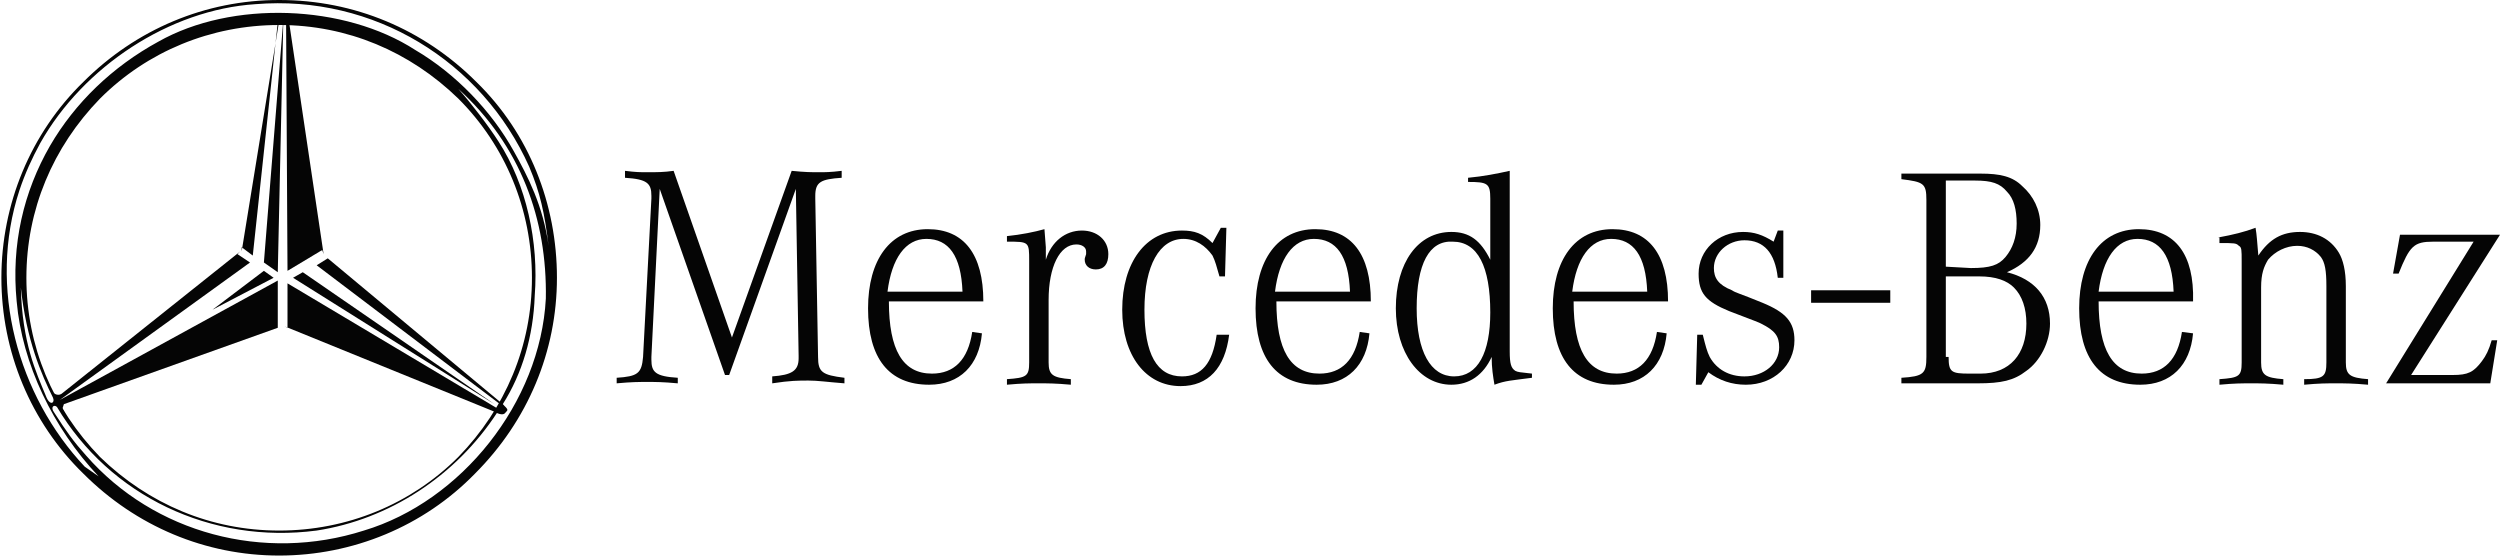
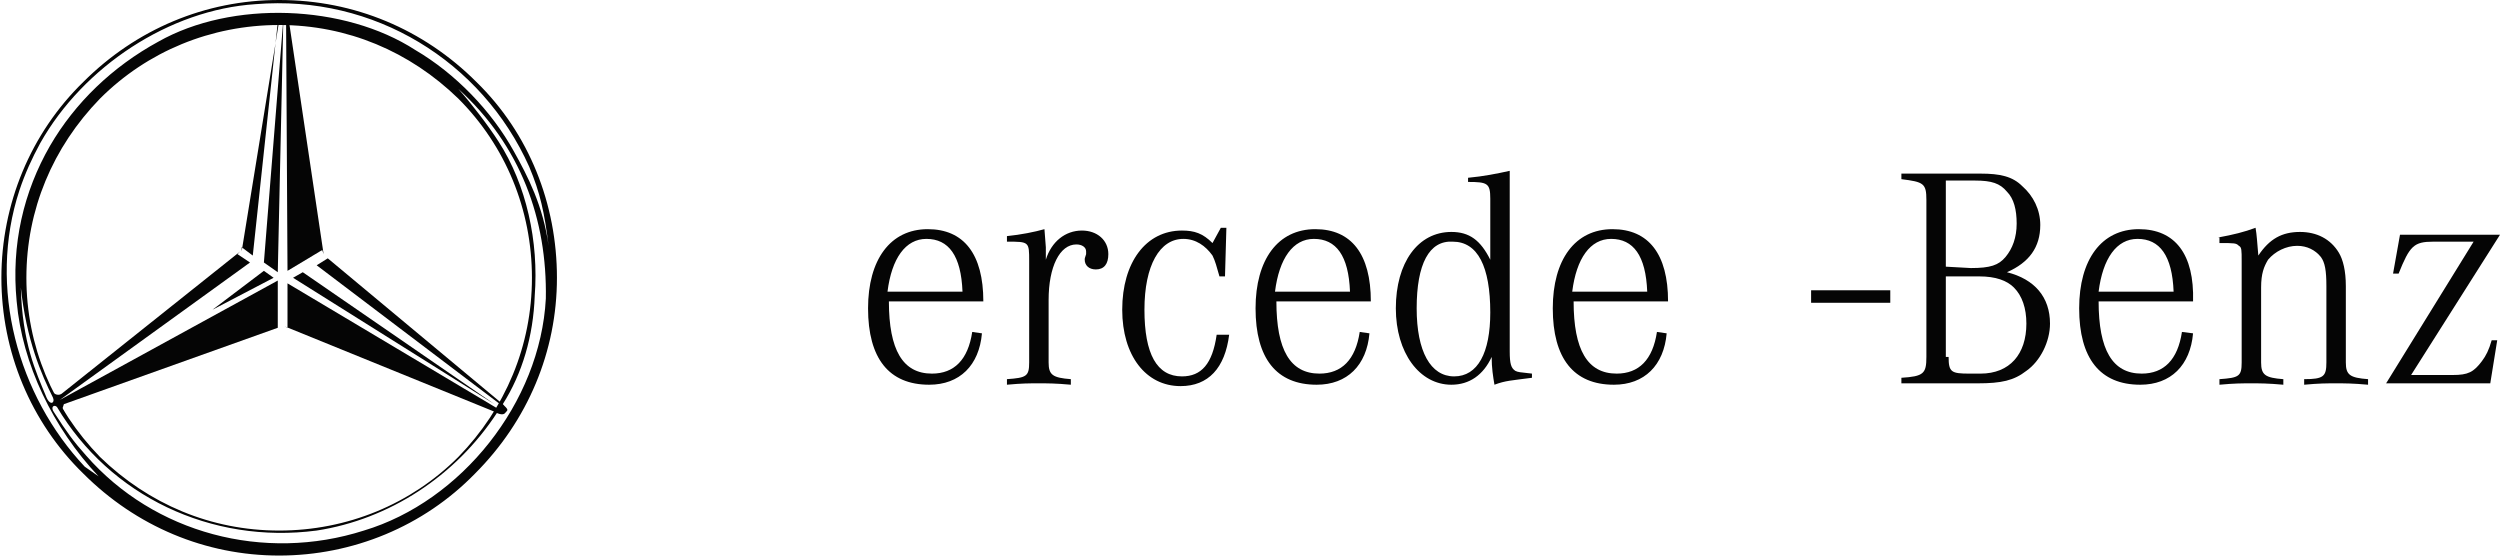
<svg xmlns="http://www.w3.org/2000/svg" version="1.1" id="Layer_1" x="0px" y="0px" viewBox="0 0 180 40" style="enable-background:new 0 0 180 40;" xml:space="preserve">
  <style type="text/css">
	.st0{fill:#050505;}
</style>
  <g>
-     <path class="st0" d="M46.9,25.7v0.2c0,0.9,0.3,1.2,1.9,1.3v0.4c-1.1-0.1-1.6-0.1-2.2-0.1c-0.6,0-1.1,0-2.2,0.1v-0.4   c1.5-0.1,1.8-0.3,1.9-1.5l0.6-11.4v-0.2c0-0.9-0.3-1.2-1.9-1.3v-0.5c0.8,0.1,1.1,0.1,1.6,0.1c0.7,0,1.2,0,1.9-0.1l4.2,12l4.3-12   c1,0.1,1.4,0.1,2,0.1c0.4,0,0.8,0,1.6-0.1v0.5c-1.5,0.1-1.9,0.3-1.9,1.3v0.2l0.2,11.4c0,1.1,0.3,1.3,1.9,1.5v0.4   c-1.3-0.1-1.9-0.2-2.6-0.2c-0.7,0-1.3,0-2.6,0.2v-0.5c1.4-0.1,1.9-0.4,1.9-1.3v-0.2l-0.2-12L52.5,27h-0.3l-4.7-13.4L46.9,25.7   L46.9,25.7z" />
    <path class="st0" d="M70.7,24c-0.2,2.3-1.6,3.7-3.8,3.7c-2.9,0-4.4-1.9-4.4-5.5c0-3.5,1.6-5.7,4.3-5.7c2.6,0,4,1.8,4,5.2H64   c0,3.5,1,5.2,3.1,5.2c1.6,0,2.6-1,2.9-3L70.7,24L70.7,24z M69.3,21c-0.1-2.6-1-3.8-2.6-3.8c-1.5,0-2.5,1.4-2.8,3.8H69.3L69.3,21z" />
    <path class="st0" d="M72.5,17c1-0.1,2-0.3,2.7-0.5l0.1,1.3v0.9c0.4-1.3,1.4-2.1,2.6-2.1c1.1,0,1.9,0.7,1.9,1.7   c0,0.7-0.3,1.1-0.9,1.1c-0.5,0-0.8-0.3-0.8-0.7c0-0.1,0-0.1,0.1-0.4c0,0,0-0.1,0-0.2c0-0.3-0.3-0.5-0.7-0.5c-1.2,0-2,1.6-2,4v4.5   c0,0.9,0.3,1.1,1.6,1.2v0.4c-1.1-0.1-1.7-0.1-2.3-0.1c-0.7,0-1.2,0-2.3,0.1v-0.4c1.4-0.1,1.6-0.2,1.6-1.2v-7.3c0-1.4,0-1.4-1.6-1.4   L72.5,17L72.5,17z" />
    <path class="st0" d="M88.2,19.9h-0.4c-0.2-0.7-0.3-1.1-0.5-1.5c-0.5-0.7-1.2-1.2-2.1-1.2c-1.7,0-2.8,1.9-2.8,5.1s0.9,4.8,2.7,4.8   c1.4,0,2.2-0.9,2.5-3h0.9c-0.3,2.4-1.5,3.7-3.5,3.7c-2.5,0-4.2-2.2-4.2-5.5c0-3.4,1.7-5.7,4.3-5.7c0.9,0,1.5,0.2,2.2,0.9l0.6-1.1   h0.4L88.2,19.9L88.2,19.9z" />
    <path class="st0" d="M98.6,24c-0.2,2.3-1.6,3.7-3.8,3.7c-2.9,0-4.4-1.9-4.4-5.5c0-3.5,1.6-5.7,4.3-5.7c2.6,0,4,1.8,4,5.2h-6.8   c0,3.5,1,5.2,3.1,5.2c1.6,0,2.6-1,2.9-3L98.6,24L98.6,24z M97.2,21c-0.1-2.6-1-3.8-2.6-3.8c-1.5,0-2.5,1.4-2.8,3.8H97.2L97.2,21z" />
    <path class="st0" d="M110.3,27.2c-1.5,0.2-1.9,0.2-2.7,0.5c-0.1-0.6-0.2-1.2-0.2-2c-0.6,1.3-1.6,2-2.9,2c-2.3,0-4-2.3-4-5.5   c0-3.3,1.6-5.5,4-5.5c1.3,0,2.1,0.6,2.8,2v-4.4c0-1.1-0.2-1.2-1.6-1.2v-0.3c1.1-0.1,2.1-0.3,3-0.5v13c0,0.9,0.1,1.2,0.4,1.4   c0.2,0.1,0.3,0.1,1.2,0.2L110.3,27.2L110.3,27.2z M102,22.2c0,3.1,1,4.9,2.7,4.9s2.6-1.7,2.6-4.6c0-3.3-0.9-5.1-2.7-5.1   C102.9,17.3,102,19,102,22.2L102,22.2z" />
    <path class="st0" d="M120,24c-0.2,2.3-1.6,3.7-3.8,3.7c-2.9,0-4.4-1.9-4.4-5.5c0-3.5,1.6-5.7,4.3-5.7c2.6,0,4,1.8,4,5.2h-6.8   c0,3.5,1,5.2,3.1,5.2c1.6,0,2.6-1,2.9-3L120,24L120,24z M118.6,21c-0.1-2.6-1-3.8-2.6-3.8c-1.5,0-2.5,1.4-2.8,3.8H118.6L118.6,21z" />
-     <path class="st0" d="M122.2,24.1h0.4c0.2,0.8,0.3,1.2,0.5,1.6c0.5,0.9,1.4,1.4,2.5,1.4c1.4,0,2.5-0.9,2.5-2.1   c0-0.8-0.3-1.2-1.3-1.7c-0.2-0.1-0.2-0.1-2.3-0.9c-1.7-0.7-2.2-1.3-2.2-2.7c0-1.7,1.4-3,3.2-3c0.8,0,1.4,0.2,2.2,0.7l0.3-0.8h0.4   V20H128c-0.2-1.8-1-2.7-2.4-2.7c-1.2,0-2.2,0.9-2.2,2c0,0.7,0.3,1.2,1.3,1.6c0.3,0.2,0.5,0.2,2.2,0.9c1.7,0.7,2.3,1.4,2.3,2.7   c0,1.8-1.5,3.2-3.5,3.2c-1,0-1.9-0.3-2.7-0.9l-0.5,0.9h-0.4L122.2,24.1L122.2,24.1z" />
    <polygon class="st0" points="130.4,20.9 130.4,21.8 136.1,21.8 136.1,20.9  " />
    <path class="st0" d="M142.6,12.5c1.4,0,2.3,0.2,3,0.9c0.8,0.7,1.3,1.7,1.3,2.8c0,1.6-0.8,2.7-2.4,3.4c2,0.5,3.1,1.8,3.1,3.7   c0,1.3-0.7,2.7-1.7,3.4c-0.9,0.7-1.8,0.9-3.5,0.9h-5.5v-0.4c1.6-0.1,1.8-0.3,1.8-1.5V14.4c0-1.2-0.2-1.3-1.8-1.5v-0.4H142.6   L142.6,12.5z M141.9,19.3c1.4,0,2-0.2,2.5-0.8c0.5-0.6,0.8-1.4,0.8-2.4s-0.2-1.8-0.7-2.3c-0.5-0.6-1.1-0.8-2.3-0.8h-2.1v6.2   L141.9,19.3L141.9,19.3z M140.3,25.7c0,1.1,0.2,1.2,1.5,1.2h0.8c2.1,0,3.3-1.4,3.3-3.6c0-1.1-0.3-2-0.9-2.6   c-0.5-0.5-1.3-0.8-2.5-0.8h-2.4v5.8H140.3z" />
    <path class="st0" d="M157.9,24c-0.2,2.3-1.6,3.7-3.8,3.7c-2.9,0-4.4-1.9-4.4-5.5c0-3.5,1.6-5.7,4.3-5.7c2.6,0,4,1.8,3.9,5.2h-6.8   c0,3.5,1,5.2,3.1,5.2c1.6,0,2.6-1,2.9-3L157.9,24L157.9,24z M156.5,21c-0.1-2.6-1-3.8-2.6-3.8c-1.5,0-2.5,1.4-2.8,3.8H156.5   L156.5,21z" />
    <path class="st0" d="M159.7,17.1c1.1-0.2,1.9-0.4,2.7-0.7c0.1,0.6,0.1,0.9,0.2,2c0.8-1.2,1.7-1.7,3-1.7c1.2,0,2.2,0.5,2.8,1.5   c0.3,0.5,0.5,1.3,0.5,2.4v5.5c0,0.9,0.3,1.1,1.6,1.2v0.4c-1.1-0.1-1.7-0.1-2.3-0.1c-0.7,0-1.2,0-2.3,0.1v-0.4   c1.4,0,1.6-0.2,1.6-1.2v-5.5c0-1.1-0.1-1.7-0.4-2.1c-0.4-0.5-1-0.8-1.7-0.8c-0.8,0-1.6,0.4-2.1,1c-0.3,0.5-0.5,1-0.5,2v5.4   c0,0.9,0.3,1.1,1.6,1.2v0.4c-1.1-0.1-1.7-0.1-2.3-0.1c-0.7,0-1.2,0-2.3,0.1v-0.4c1.4-0.1,1.6-0.2,1.6-1.2v-7.3c0-0.8,0-1-0.2-1.1   c-0.2-0.2-0.3-0.2-1.4-0.2v-0.4H159.7z" />
    <path class="st0" d="M178.1,17.4h-2.9c-1.4,0-1.7,0.3-2.5,2.3h-0.4l0.5-2.8h7.2L173.6,27h3c1.1,0,1.5-0.2,2.1-1   c0.3-0.4,0.5-0.8,0.7-1.5h0.4l-0.5,3.1h-7.5L178.1,17.4L178.1,17.4z" />
    <path class="st0" d="M34.3,5.9C30.5,2.1,25.5,0,20.1,0C14.8,0,9.8,2.1,6,5.9C2.2,9.6,0.1,14.7,0.1,20S2.2,30.4,6,34.1   c3.8,3.8,8.8,5.9,14.1,5.9s10.4-2.1,14.1-5.9c3.8-3.8,5.9-8.8,5.9-14.1C40.1,14.7,38.1,9.6,34.3,5.9z M6.1,33.6   c-4.8-5.1-7-12.9-4.7-19.9c0.4-1.2,0.9-2.3,1.5-3.4c3.1-5.5,9.3-9.6,15.5-10C26.9-0.4,34.7,4.4,38.1,12c0.8,1.9,1.1,3.3,1.4,5.7   c-0.4-2.9-1.5-5-2.5-6.8c-1.6-2.9-4.2-5.6-7.1-7.3C24.8,0.3,16.7,0,11.4,3c-3.3,1.8-6,4.4-7.8,7.5c-1.9,3.3-2.8,7.1-2.4,11.2   c0.4,4.5,2.6,9.1,5.9,12.6L6.1,33.6z M1.9,20c0-4.9,1.9-9.4,5.3-12.9c3.4-3.4,8-5.3,12.9-5.3S29.5,3.7,33,7.1   c3.4,3.4,5.3,8,5.3,12.9s-1.9,9.4-5.3,12.9c-3.4,3.4-8,5.3-12.9,5.3l0,0c-4.9,0-9.4-1.9-12.9-5.3C3.8,29.4,1.9,24.9,1.9,20z    M3.3,28.5c-0.7-1.7-1.7-3.8-1.8-7.8C1.9,24.5,3,27,3.8,28.6C4,29,3.6,29.3,3.3,28.5z M26.2,38.2c-7.2,2.3-15.1,0.2-20-5.4   c-0.9-1-1.4-1.7-2.3-3.1c-0.3-0.4,0-0.6,0.2-0.4c3.8,6.4,11.1,9.9,18.7,8.9c5.2-0.8,10-3.9,13-8.5c0.5,0.1,0.6-0.3,0.4-0.6   c1.4-2.2,2.2-4.9,2.3-7.8c0.3-3.9-0.6-8-2.6-11.1c-0.7-1.1-2-2.8-2.9-3.8c4.5,4.1,6.4,9.4,6.3,15.1C38.9,29,33.2,36.1,26.2,38.2z" />
    <g>
      <path class="st0" d="M17.4,17.8l0.8,0.6L20,1.6c0-0.3,0.1-0.5,0.3-0.5c0.3,0,0.3,0.4,0.3,0.6l0.1,17.8l2.5-1.5l0.1,0.3L20.8,1.5    C20.7,1.2,20.7,1,20.4,1s-0.3,0.3-0.3,0.5l-2.7,16.6V17.8L17.4,17.8z" />
-       <path class="st0" d="M4.6,29.1L20,23.6v-3.4L4.3,28.8L18,18.9l-0.9-0.6l0.2-0.2L4.5,28.3c-0.2,0.2-0.6,0.2-0.9-0.3L4,29l0.7,0.9    c0-0.1-0.1-0.3-0.2-0.5L4.6,29.1z" />
+       <path class="st0" d="M4.6,29.1L20,23.6v-3.4L4.3,28.8L18,18.9l-0.9-0.6l0.2-0.2L4.5,28.3c-0.2,0.2-0.6,0.2-0.9-0.3L4,29l0.7,0.9    c0-0.1-0.1-0.3-0.2-0.5L4.6,29.1" />
      <polygon class="st0" points="21.8,19.6 21.1,20 35.6,29.1   " />
      <path class="st0" d="M36.2,29.1L36.2,29.1L23.6,18.6l-0.8,0.5c0,0,12.8,9.7,13.2,10c0.4,0.3,0,0.5-0.2,0.3l-15.1-9v3.2l-0.2-0.1    l15,6.1c0.2,0.1,0.7,0.4,0.9,0.1C36.6,29.5,36.6,29.5,36.2,29.1z" />
      <polygon class="st0" points="15.3,22.3 19.7,20 19,19.5   " />
      <polygon class="st0" points="20,19.6 20.4,1.4 19,18.9   " />
    </g>
  </g>
</svg>